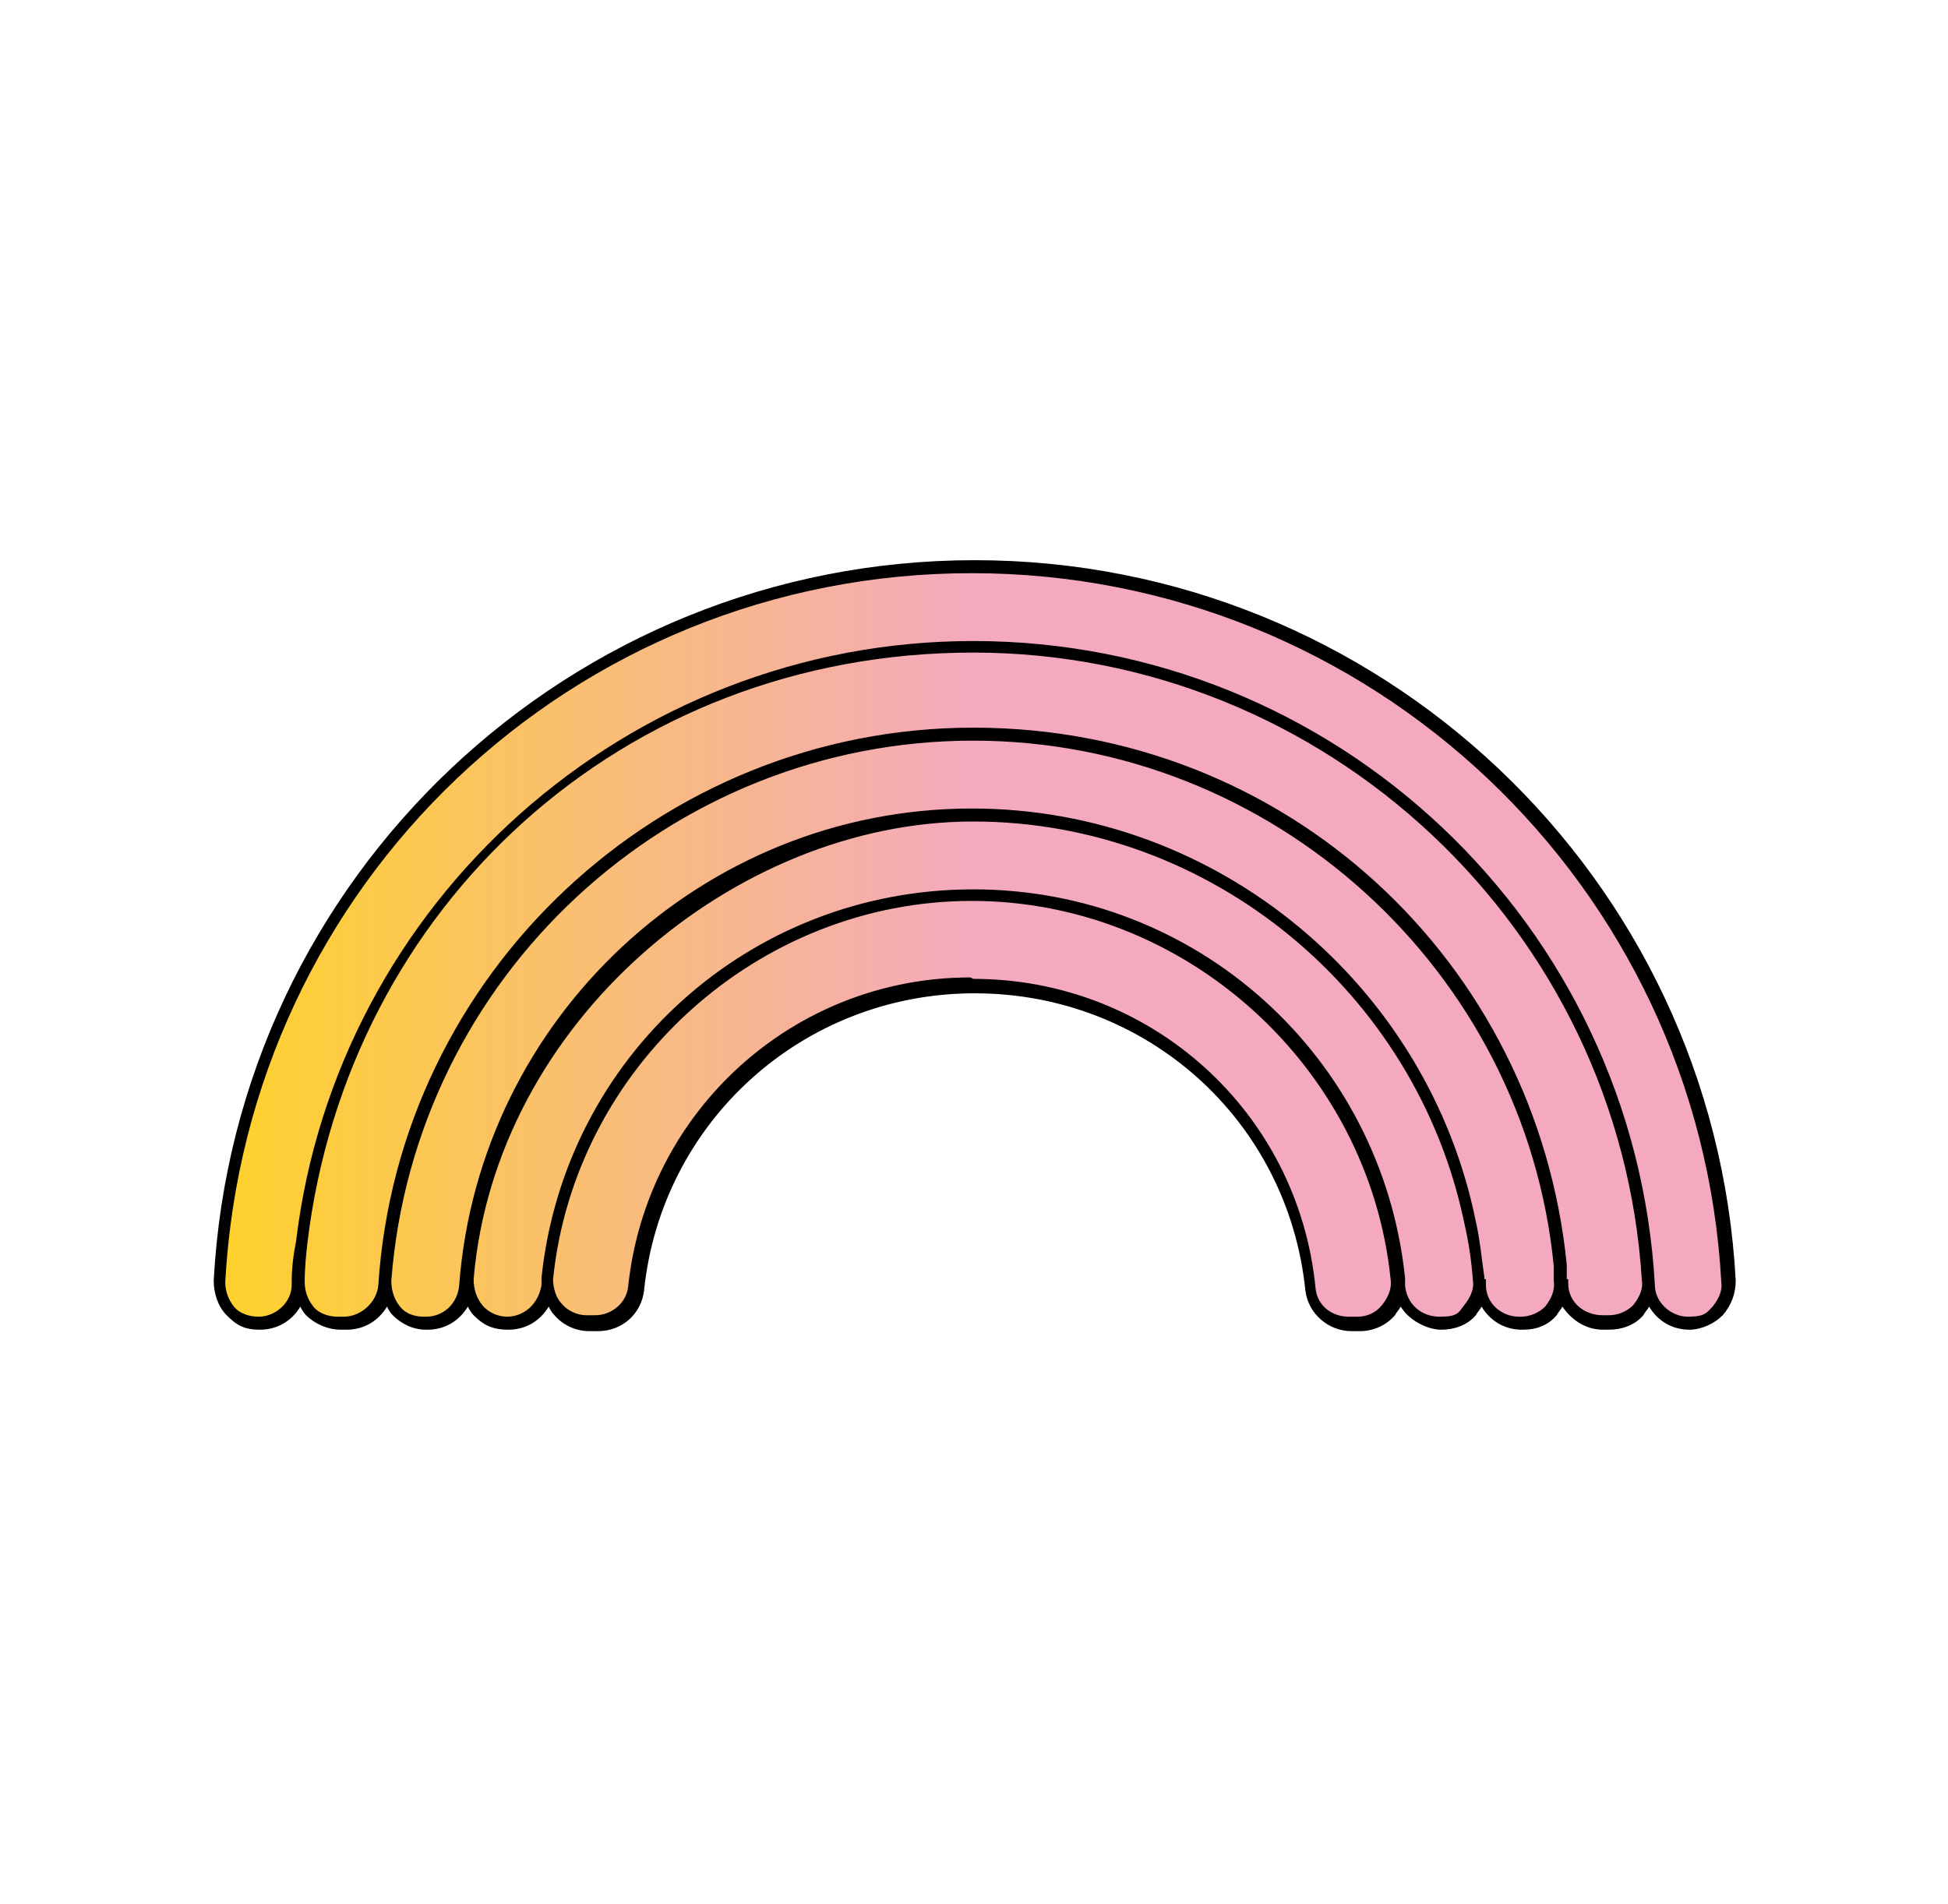
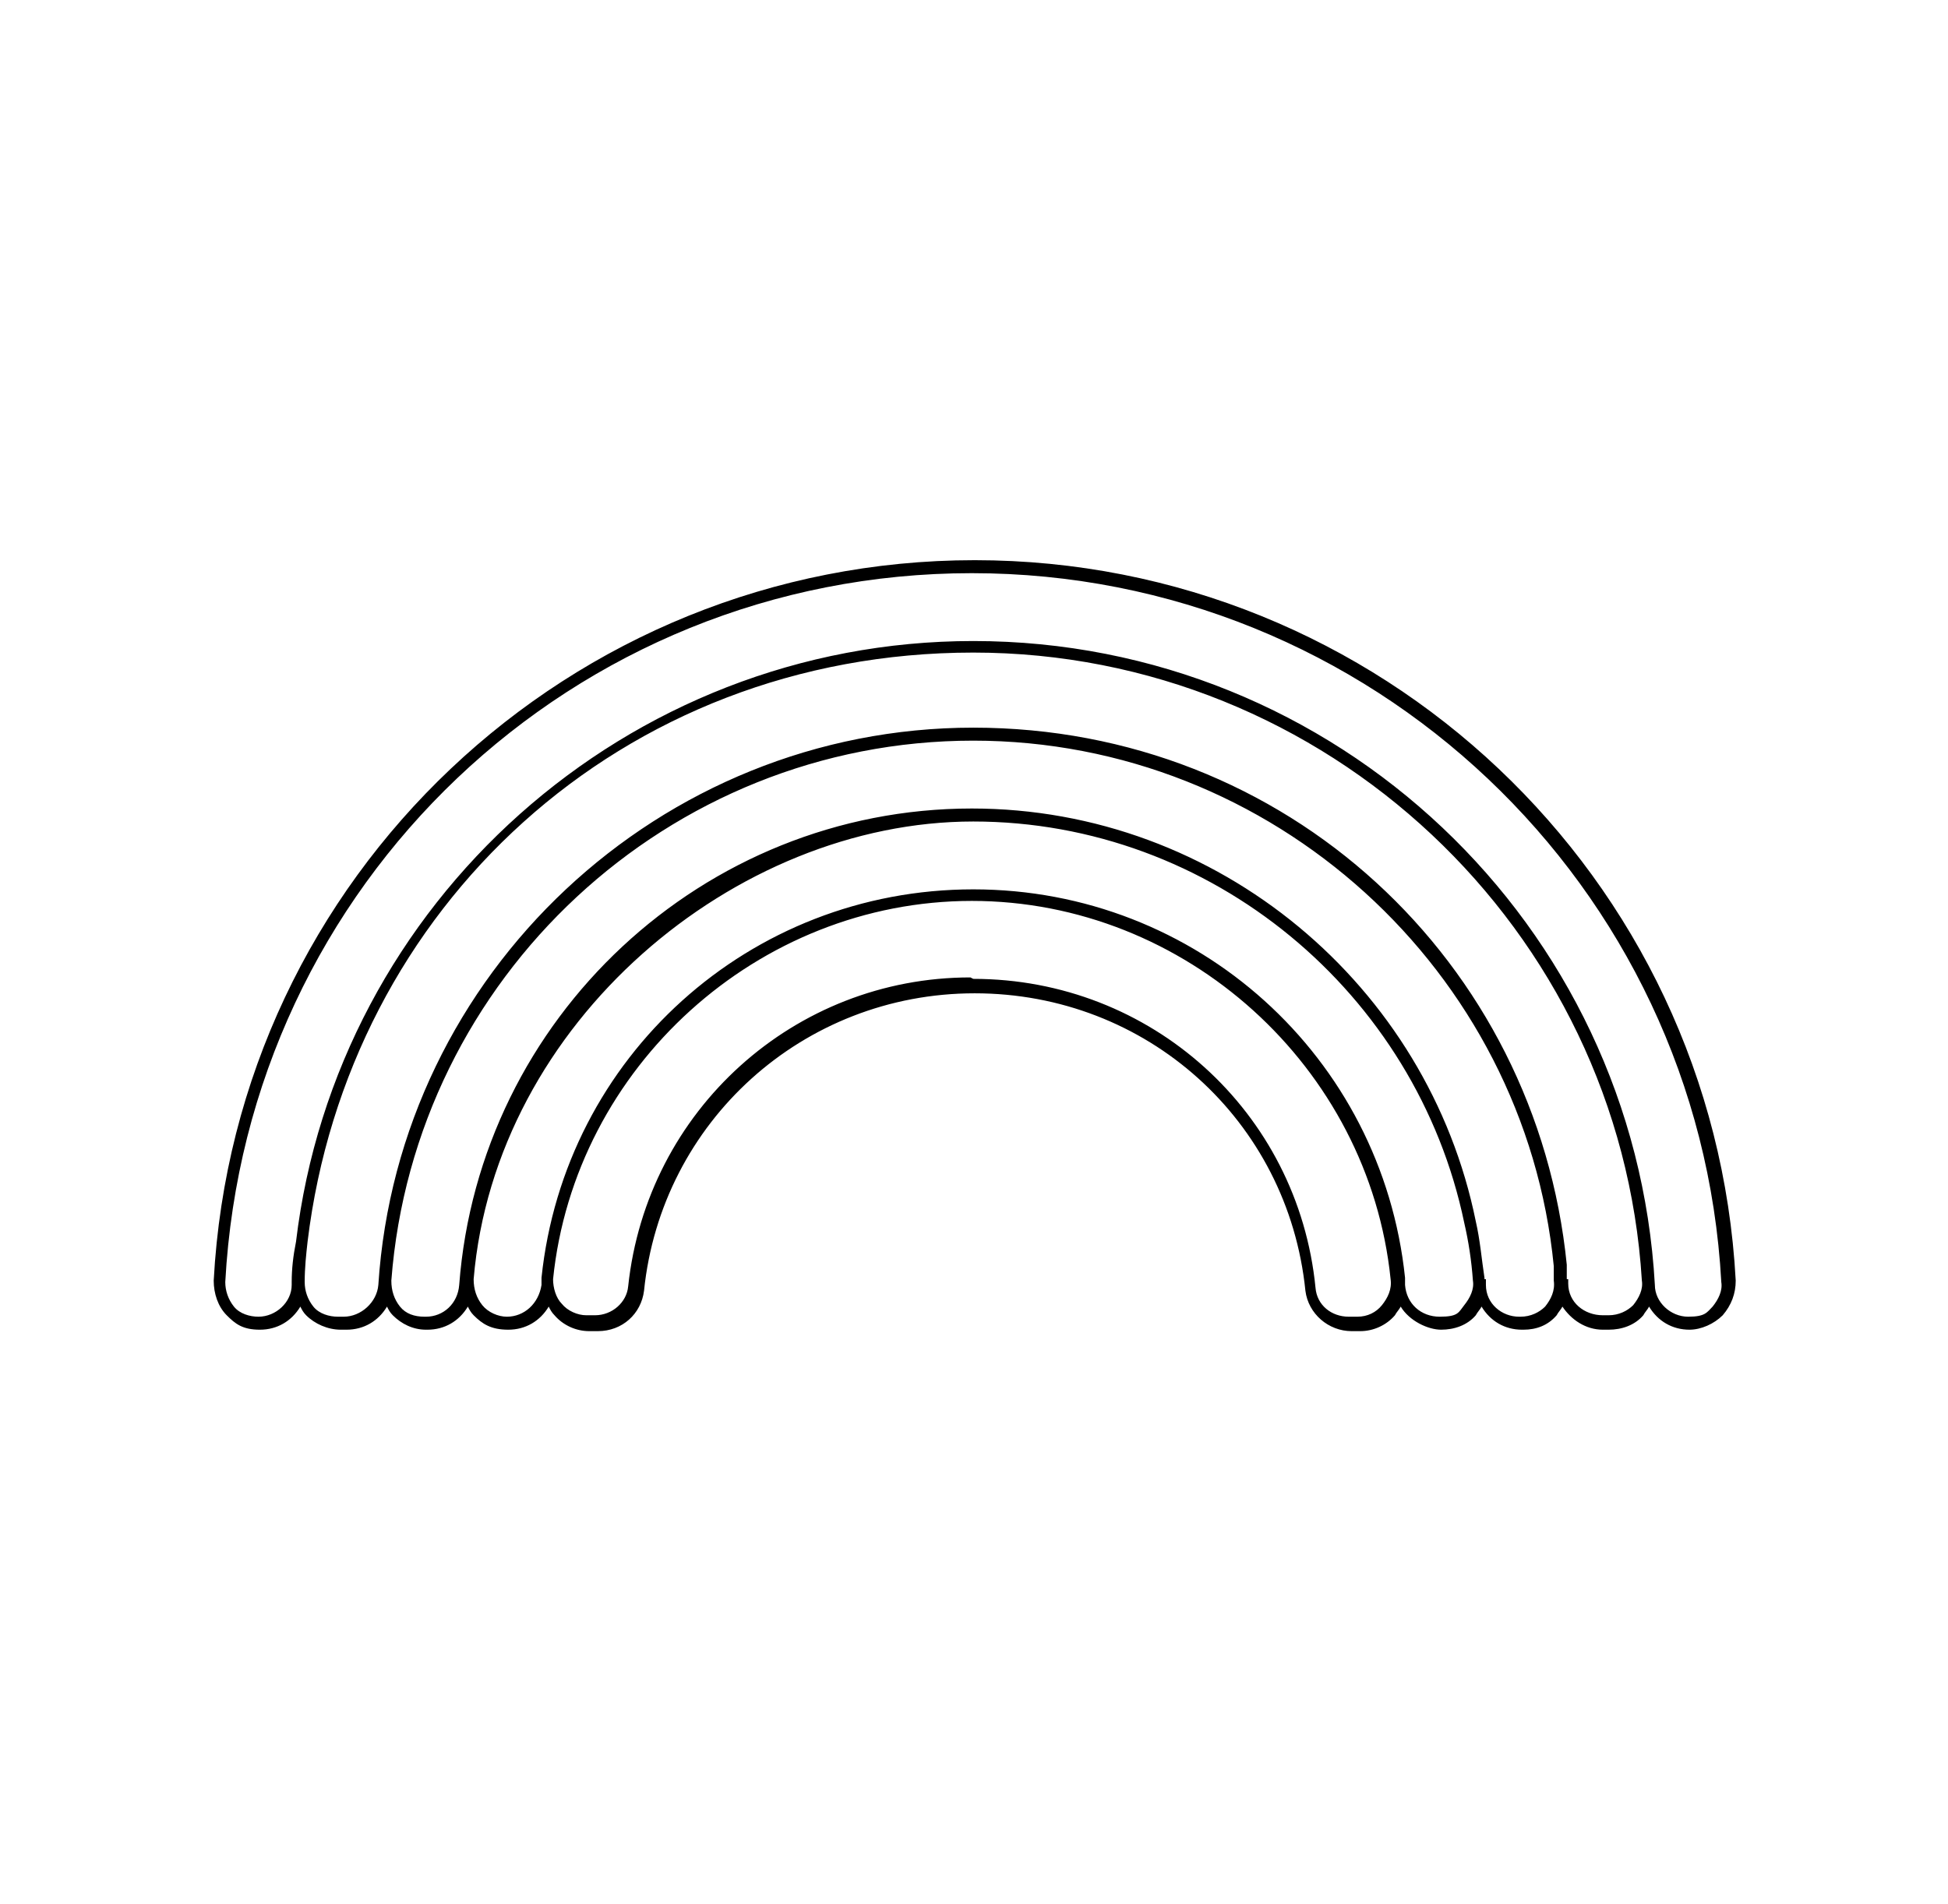
<svg xmlns="http://www.w3.org/2000/svg" id="Vrstva_1" version="1.1" viewBox="0 0 134.9 131.9">
  <defs>
    <linearGradient id="Nepojmenovaný_přechod_6" data-name="Nepojmenovaný přechod 6" x1="15.1" y1="65.4" x2="119.8" y2="65.4" gradientUnits="userSpaceOnUse">
      <stop offset="0" stop-color="#ffd22b" />
      <stop offset="0" stop-color="#ffd22b" />
      <stop offset=".5" stop-color="#f4a9be" />
      <stop offset="1" stop-color="#f4a9be" />
    </linearGradient>
  </defs>
-   <path d="M93.5,91.6c-1.4,0-2.6-1-2.7-2.4-1.2-11.8-11.2-21-23.3-21s-22.1,9.2-23.3,21c-.1,1.4-1.4,2.4-2.7,2.4h-.6c-1.7,0-2.9-1.4-2.8-3.1,1.5-14.9,14.1-26.5,29.4-26.5s27.9,11.6,29.4,26.5c.2,1.6-1.1,3.1-2.8,3.1h-.6ZM117,91.6c1.6,0,2.9-1.3,2.8-2.9-1.5-27.6-24.3-49.5-52.3-49.5S16.7,61.2,15.1,88.7c0,1.6,1.2,2.9,2.8,2.9s2.7-1.2,2.8-2.6c1.4-24.6,21.8-44.2,46.8-44.2s45.4,19.6,46.8,44.2c0,1.5,1.3,2.6,2.8,2.6ZM29.5,91.6c-1.6,0-2.9-1.4-2.8-3,1.5-21.1,19.2-37.8,40.7-37.8s39.2,16.7,40.7,37.8c.1,1.6-1.1,3-2.8,3h-.1c-1.5,0-2.7-1.1-2.8-2.6-1.3-18.2-16.5-32.6-35.1-32.6s-33.8,14.4-35.1,32.6c-.1,1.5-1.3,2.6-2.8,2.6h-.1ZM35.2,91.6c1.5,0,2.7-1.1,2.8-2.6,1.3-15.1,14-27,29.5-27s28.2,11.9,29.5,27c.1,1.5,1.3,2.6,2.8,2.6s2.9-1.4,2.8-3.1c-1.6-18-16.7-32.1-35-32.1s-33.5,14.1-35,32.1c-.1,1.6,1.1,3.1,2.8,3.1ZM111.4,91.6c1.6,0,2.9-1.3,2.8-2.9-1.5-24.5-21.9-43.9-46.7-43.9s-45.2,19.4-46.7,43.9c0,1.6,1.2,2.9,2.8,2.9h.4c1.5,0,2.7-1.2,2.8-2.7,1.4-21.3,19.1-38.2,40.7-38.2s39.4,16.9,40.7,38.2c0,1.5,1.3,2.7,2.8,2.7h.4Z" fill="url(#Nepojmenovaný_přechod_6)" />
  <path d="M117,92.1c-1.2,0-2.2-.6-2.8-1.6-.1.2-.3.4-.4.6-.6.7-1.5,1-2.4,1h-.4c-1.2,0-2.2-.7-2.8-1.6-.1.2-.3.4-.4.6-.6.7-1.4,1-2.3,1h-.1c-1.2,0-2.2-.6-2.8-1.6-.1.2-.3.4-.4.6-.6.7-1.5,1-2.4,1s-2.2-.6-2.8-1.6c-.1.2-.3.4-.4.6-.6.7-1.5,1.1-2.4,1.1h-.6c-1.6,0-3-1.2-3.2-2.8-1.2-11.8-11-20.6-22.9-20.6s-21.7,8.9-22.9,20.6c-.2,1.6-1.5,2.8-3.2,2.8h-.6c-.9,0-1.8-.4-2.4-1.1-.2-.2-.3-.4-.4-.6-.6,1-1.6,1.6-2.8,1.6s-1.8-.4-2.4-1c-.2-.2-.3-.4-.4-.6-.6,1-1.6,1.6-2.8,1.6h-.1c-.9,0-1.7-.4-2.3-1-.2-.2-.3-.4-.4-.6-.6,1-1.6,1.6-2.8,1.6h-.4c-.9,0-1.8-.4-2.4-1-.2-.2-.3-.4-.4-.6-.6,1-1.6,1.6-2.8,1.6s-1.7-.4-2.3-1c-.6-.6-.9-1.5-.9-2.4,1.5-28,24.7-49.9,52.7-49.9s51.2,21.9,52.7,49.9c0,.9-.3,1.7-.9,2.4-.6.6-1.5,1-2.3,1ZM67.4,44.4c25.1,0,45.8,19.6,47.2,44.6,0,1.2,1.1,2.2,2.3,2.2s1.3-.3,1.7-.7c.4-.5.7-1.1.6-1.7-1.5-27.5-24.3-49.1-51.9-49.1S17.1,61.2,15.6,88.8c0,.6.2,1.2.6,1.7.4.5,1.1.7,1.7.7,1.2,0,2.3-1,2.3-2.2,0,0,0-.2,0-.2,0,0,0,0,0,0,0-.9.1-1.8.3-2.8,2.8-23.5,22.9-41.6,46.9-41.6ZM108.6,88.6c0,.1,0,.2,0,.3,0,1.3,1.1,2.2,2.4,2.2h.4c.7,0,1.3-.3,1.7-.7.4-.5.7-1.1.6-1.7-1.5-24.4-21.9-43.5-46.3-43.5s-43.3,17.7-46.1,40.8c-.1.9-.2,1.8-.2,2.8,0,.6.2,1.2.6,1.7.4.5,1.1.7,1.7.7h.4c1.2,0,2.3-1,2.4-2.2,1.4-21.6,19.5-38.6,41.2-38.6s39,16.2,41.1,37.2c0,.3,0,.7,0,1,0,0,0,0,0,0ZM102.9,88.6c0,.1,0,.2,0,.4,0,1.3,1.1,2.2,2.3,2.2h.1c.7,0,1.3-.3,1.7-.7.4-.5.7-1.1.6-1.8,0-.3,0-.7,0-1-2-20.5-19.5-36.4-40.2-36.4h0c-21.1,0-38.7,16.4-40.3,37.4,0,.7.2,1.3.6,1.8.4.5,1,.7,1.7.7h.1c1.2,0,2.2-.9,2.3-2.2,1.4-18.5,16.9-33,35.5-33h0c17.1,0,31.6,12.3,34.9,28.6.3,1.3.4,2.6.6,3.9,0,0,0,0,0,.1ZM97.3,88.6c0,.1,0,.3,0,.4.1,1.3,1.1,2.2,2.4,2.2s1.3-.3,1.7-.8c.4-.5.7-1.1.6-1.7-.1-1.4-.3-2.7-.6-4-3.3-15.9-17.5-27.8-34-27.8s-33.1,13.9-34.6,31.7c0,.7.2,1.3.6,1.8.4.5,1.1.8,1.7.8,1.2,0,2.2-.9,2.4-2.2,0-.1,0-.3,0-.4,0,0,0,0,0-.1,1.6-15.3,14.4-26.9,29.9-26.9s28.3,11.6,29.9,26.9c0,0,0,0,0,0ZM67.4,67.8c12.3,0,22.5,9.2,23.7,21.4.1,1.2,1.1,2,2.3,2h.6c.7,0,1.3-.3,1.7-.8.4-.5.7-1.1.6-1.8-1.5-14.7-14.2-26.2-29-26.2s-27.5,11.5-29,26.2c0,.6.2,1.3.6,1.7.4.5,1.1.8,1.7.8h.6c1.2,0,2.2-.9,2.3-2,1.3-12.2,11.5-21.4,23.7-21.4Z" />
</svg>